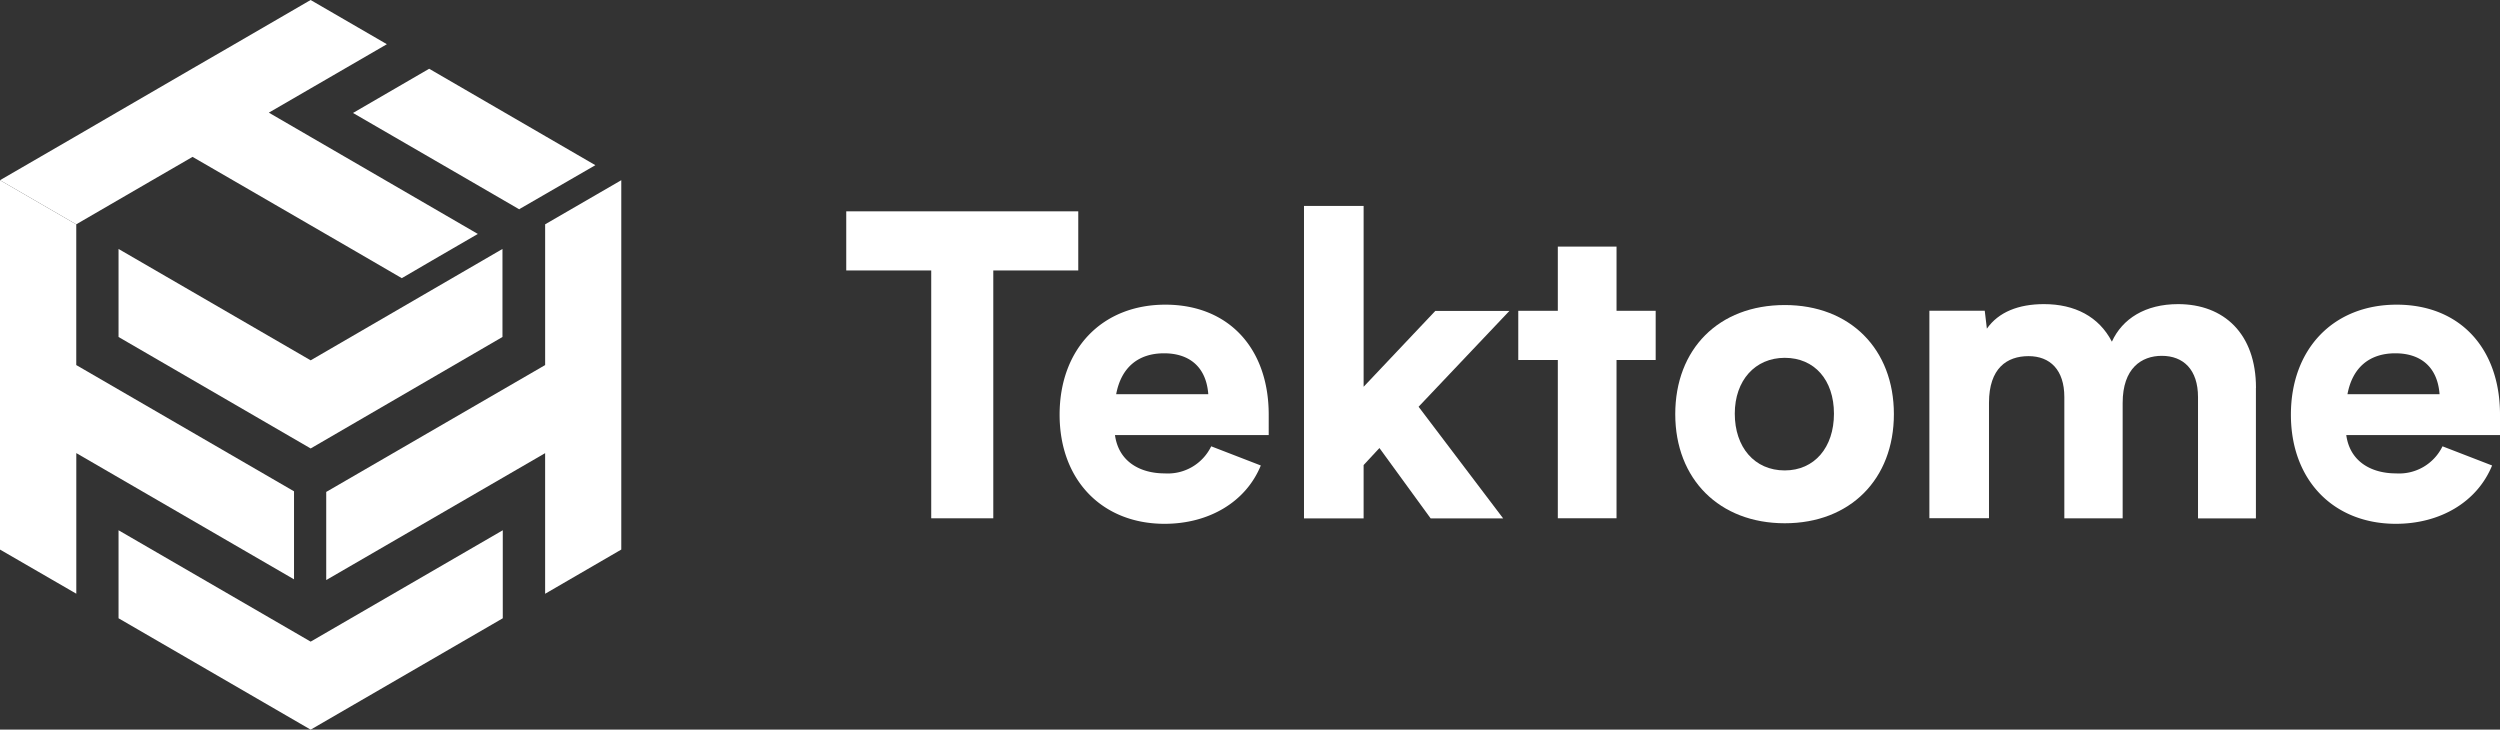
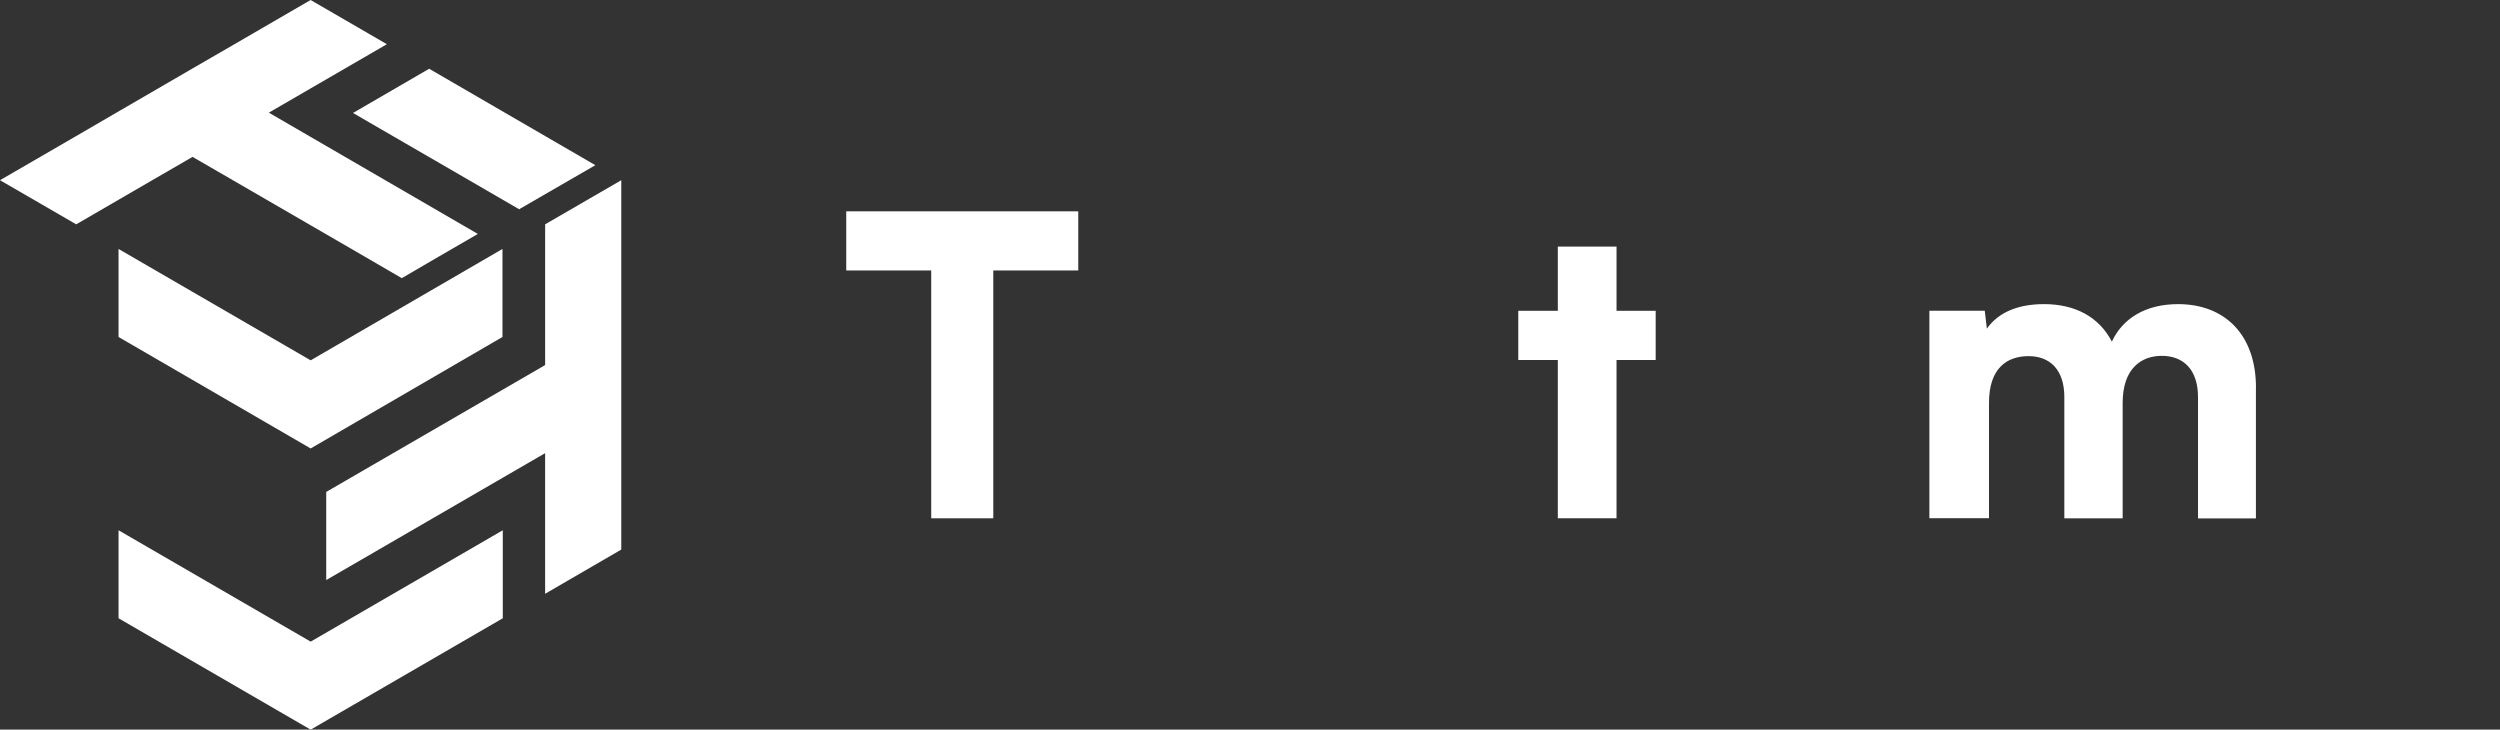
<svg xmlns="http://www.w3.org/2000/svg" id="uuid-4b86da4d-8503-4eb3-96f3-4d1adc4db9da" width="312.905" height="91.322" viewBox="0 0 312.905 91.322">
  <rect x="0" y="0" width="312.905" height="91.322" fill="#333333" stroke="none" />
  <path id="path_1" fill="#fff" d="M112.49,28.24H101.854V59.26H94.086V28.24H83.45v-7.4h29.04Z" transform="translate(22.468 5.611)" />
-   <path id="path_2" fill="#fff" d="M130.662,46.362H111.42c.47,3.44,3.287,4.8,6.207,4.8a6.033,6.033,0,0,0,5.839-3.389l6.207,2.4c-1.878,4.595-6.524,7.3-12.045,7.3-7.768,0-13.137-5.42-13.137-13.657s5.318-13.771,13.238-13.771,12.934,5.47,12.934,13.771Zm-19.089-5.115H123.1c-.267-3.49-2.45-5.115-5.534-5.115C114.327,36.132,112.194,37.909,111.572,41.247Z" transform="translate(28.132 8.088)" />
-   <path id="path_3" fill="#fff" d="M128.59,59.415V20.31h7.463V42.94l8.974-9.494H154.3L142.932,45.441l10.585,13.974h-9.075l-6.41-8.808-1.98,2.132v6.676Z" transform="translate(34.621 5.468)" />
  <path id="path_4" fill="#fff" d="M166.918,38.51h-4.9V58.323H154.67V38.51h-4.95V32.354h4.95V24.32h7.349v8.034h4.9Z" transform="translate(40.31 6.548)" />
-   <path id="path_5" fill="#fff" d="M178.908,30.08c8.187,0,13.657,5.521,13.657,13.657s-5.47,13.657-13.657,13.657S165.2,51.873,165.2,43.737s5.42-13.657,13.708-13.657Zm0,20.7c3.706,0,6.156-2.868,6.156-7.1s-2.45-6.993-6.156-6.993-6.257,2.818-6.257,6.993S175.1,50.781,178.908,50.781Z" transform="translate(44.478 8.099)" />
  <path id="path_6" fill="#fff" d="M231.129,40.487V56.809h-7.247V41.629c0-3.44-1.828-5.166-4.531-5.166-2.551,0-4.9,1.561-4.9,5.889V56.8h-7.3V41.616c0-3.389-1.777-5.115-4.48-5.115s-4.95,1.51-4.95,5.838V56.784H190.26V30.815h6.93l.267,2.247c1.46-2.082,3.96-3.072,7.146-3.072,3.858,0,6.879,1.561,8.5,4.7,1.307-2.868,4.176-4.7,8.288-4.7,5.737,0,9.748,3.706,9.748,10.484Z" transform="translate(51.225 8.074)" />
-   <path id="path_7" fill="#fff" d="M252.082,46.362H232.84c.47,3.44,3.287,4.8,6.207,4.8a6.033,6.033,0,0,0,5.839-3.389l6.207,2.4c-1.878,4.595-6.524,7.3-12.045,7.3-7.768,0-13.137-5.42-13.137-13.657s5.318-13.771,13.238-13.771,12.934,5.47,12.934,13.771Zm-19.089-5.115h11.525c-.267-3.49-2.45-5.115-5.534-5.115C235.747,36.132,233.614,37.909,232.992,41.247Z" transform="translate(60.823 8.088)" />
  <path id="path_8" fill="#fff" d="M65.145,18.85l-9.38,5.42-.152.1-6.257-3.63L34.81,12.314,44.342,6.78l14.545,8.44Z" transform="translate(9.372 1.825)" />
  <path id="path_9" fill="#fff" d="M59.806,29.281,54.4,32.416l-4.112,2.4-6.333-3.681L29.408,22.707,24.1,19.635l-5.064,2.932L9.545,28.075H9.532L0,22.554l9.507-5.508L14.571,14.1,24.1,8.567l5.242-3.033h0L38.877,0l9.545,5.534-9.545,5.534L33.647,14.1l5.293,3.072,14.545,8.44Z" />
-   <path id="path_10" fill="#fff" d="M36.8,56.71V67.727l-27.25-15.8v17.6L0,64V17.77H0l9.532,5.521h.013V40.908Z" transform="translate(0 4.784)" />
  <path id="path_11" fill="#fff" d="M59.743,24.55V35.567l-24,13.949h-.013L11.69,35.567V24.55L35.729,38.486h.013Z" transform="translate(3.147 6.61)" />
  <path id="path_12" fill="#fff" d="M69.1,17.77V64l-9.532,5.534v-17.6L32.17,67.816V56.786l27.4-15.878V23.291h0L69.1,17.77Z" transform="translate(8.661 4.784)" />
  <path id="path_13" fill="#fff" d="M59.781,52.29V63.307L35.742,77.243h-.013L11.69,63.307V52.29L35.729,66.226h.013Z" transform="translate(3.147 14.078)" />
</svg>